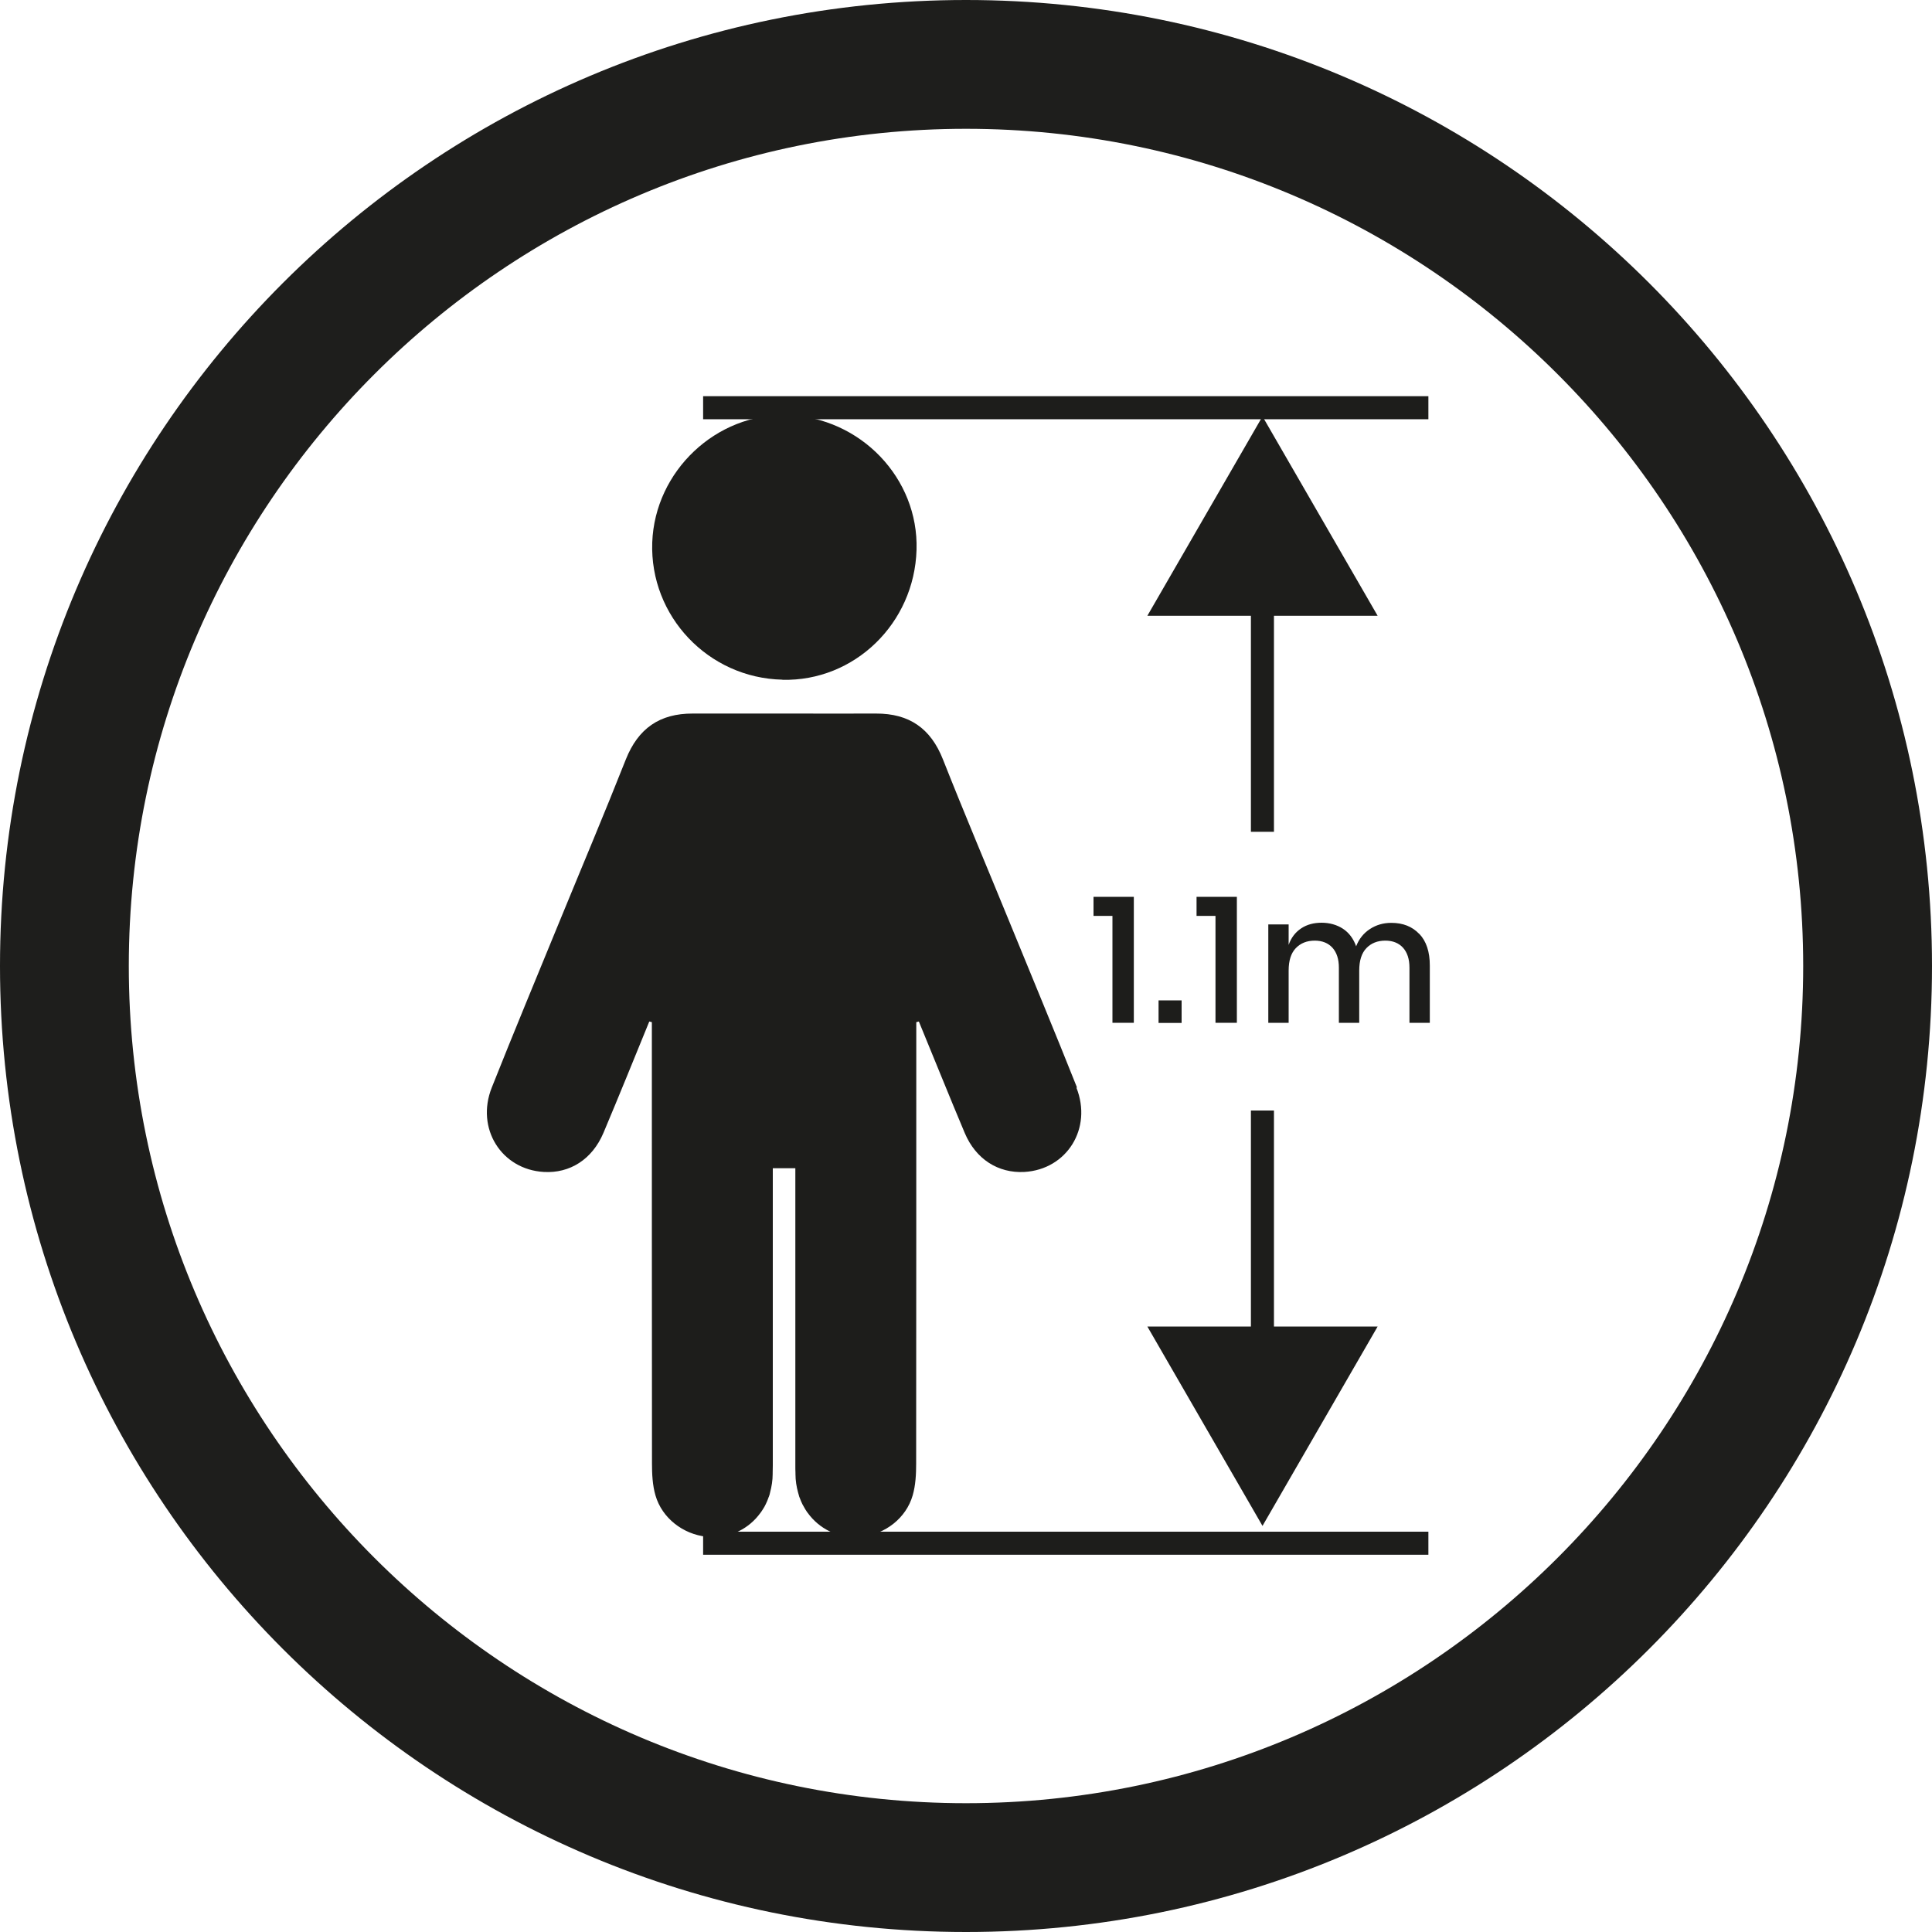
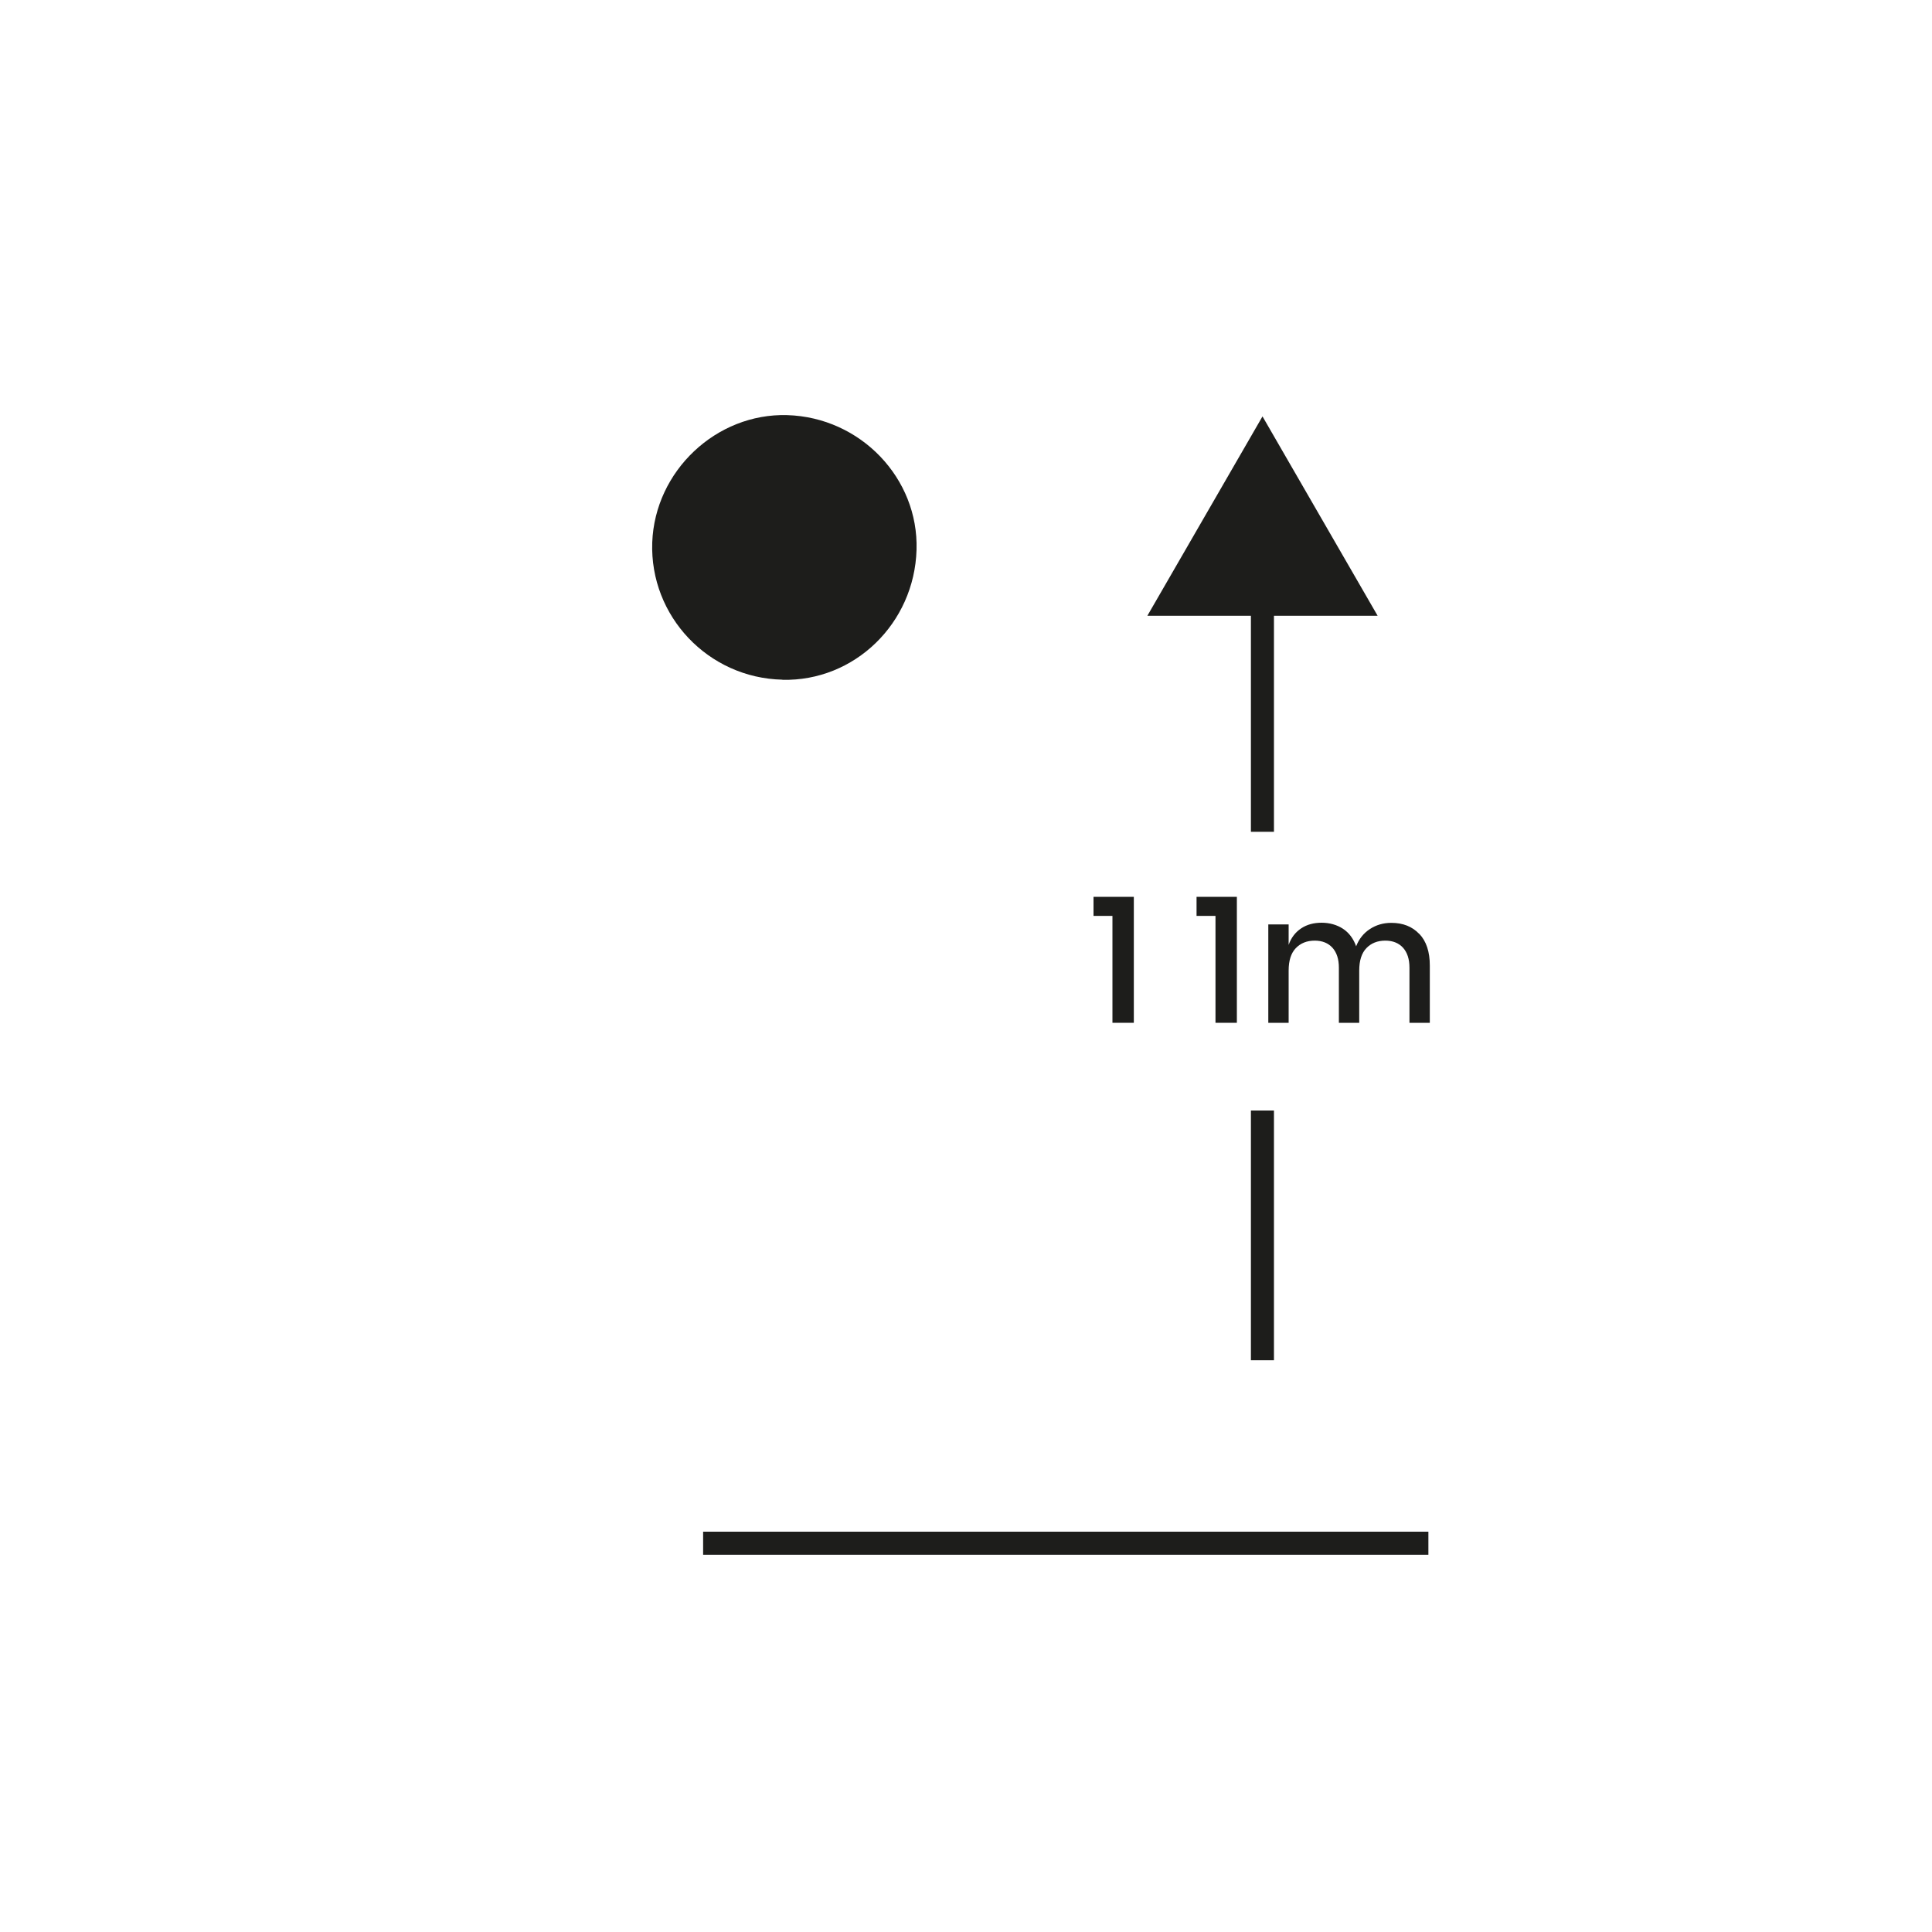
<svg xmlns="http://www.w3.org/2000/svg" id="Layer_1" data-name="Layer 1" viewBox="0 0 150 150">
  <defs>
    <style>
      .cls-1 {
        fill: #1d1d1b;
      }

      .cls-1, .cls-2 {
        stroke-width: 0px;
      }

      .cls-2 {
        fill: #1e1e1c;
      }
    </style>
  </defs>
-   <path class="cls-2" d="m75,0C33.58,0,0,33.58,0,75s33.58,75,75,75,75-33.58,75-75S116.42,0,75,0Zm0,140c-35.84,0-65-29.16-65-65S39.16,10,75,10s65,29.16,65,65-29.16,65-65,65Z" />
  <g>
    <g>
      <path class="cls-1" d="m60.75,52.78c5.59.13,10.24-4.38,10.41-10.09.17-5.57-4.36-10.29-10.04-10.46-5.51-.16-10.28,4.34-10.48,9.89-.2,5.72,4.35,10.52,10.1,10.65Z" />
-       <path class="cls-1" d="m83.62,84.44c-1.7-4.28-3.48-8.54-5.22-12.8-1.73-4.23-3.51-8.43-5.19-12.68-.95-2.41-2.62-3.57-5.2-3.56-2.2.01-4.4,0-6.6,0-.17,0-.34,0-.51,0-.17,0-.34,0-.51,0-2.2,0-4.4,0-6.6,0-2.57-.01-4.24,1.15-5.2,3.56-1.68,4.25-3.46,8.46-5.19,12.68-1.75,4.27-3.52,8.52-5.22,12.8-1.26,3.17.75,6.36,4.04,6.55,2.03.12,3.76-.98,4.63-3.03,1.21-2.87,2.38-5.76,3.56-8.65.07.02.13.03.2.05,0,11.42,0,22.83.01,34.25,0,.83.04,1.7.27,2.49.51,1.77,2.15,3.02,3.96,3.21.06,0,.13.01.19.02.05,0,.1,0,.14,0,1.55.07,2.97-.64,3.86-1.87.02-.03.04-.05.06-.08.04-.06.09-.13.13-.2.08-.13.16-.25.22-.39,0,0,0,0,0,0,.08-.16.15-.33.21-.5.01-.03.02-.07.04-.1.04-.1.07-.21.09-.32.12-.45.2-.93.2-1.43,0-.03,0-.06,0-.08,0-.2.01-.39.01-.58,0-2.96,0-5.91,0-8.87,0-1.37,0-2.74,0-4.1,0-2.85,0-5.71,0-8.56v-1.55h1.75v1.55c0,2.86,0,5.71,0,8.57,0,1.36,0,2.73,0,4.09,0,2.96,0,5.92,0,8.87,0,.19,0,.39.01.58,0,.03,0,.06,0,.08,0,.51.08.99.2,1.43.03.11.06.21.09.32.01.03.02.07.04.1.06.17.13.34.21.5,0,0,0,0,0,0,.07.13.14.26.22.39.04.07.09.13.13.2.02.03.04.05.06.08.89,1.23,2.31,1.94,3.86,1.87.05,0,.1,0,.14,0,.06,0,.13,0,.19-.02,1.81-.19,3.45-1.43,3.96-3.21.23-.79.27-1.66.27-2.49.01-11.42.01-22.83.01-34.25.07-.02.13-.03.2-.05,1.19,2.88,2.35,5.78,3.56,8.65.86,2.04,2.6,3.14,4.63,3.03,3.3-.19,5.3-3.38,4.04-6.55Z" />
    </g>
-     <rect class="cls-1" x="54.59" y="30.76" width="56.31" height="1.79" />
    <g>
      <rect class="cls-1" x="97.12" y="45.19" width="1.79" height="19.39" />
      <polygon class="cls-1" points="89.08 47.81 98.02 32.33 106.96 47.81 89.08 47.81" />
    </g>
    <g>
      <rect class="cls-1" x="97.12" y="86.22" width="1.79" height="19.39" />
-       <polygon class="cls-1" points="106.96 102.99 98.02 118.47 89.08 102.99 106.96 102.99" />
    </g>
    <rect class="cls-1" x="54.59" y="118.92" width="56.31" height="1.79" />
    <g>
      <path class="cls-1" d="m84.9,71.11v-1.48h3.13v9.78h-1.66v-8.3h-1.47Z" />
-       <path class="cls-1" d="m91.74,77.67v1.75h-1.79v-1.75h1.79Z" />
      <path class="cls-1" d="m92.9,71.11v-1.48h3.13v9.78h-1.66v-8.3h-1.47Z" />
      <path class="cls-1" d="m110.2,72.51c.54.57.81,1.39.81,2.45v4.45h-1.58v-4.28c0-.67-.17-1.18-.5-1.55-.33-.36-.79-.55-1.37-.55-.62,0-1.11.2-1.48.59s-.55.97-.55,1.73v4.06h-1.58v-4.28c0-.67-.17-1.18-.5-1.55-.33-.36-.79-.55-1.37-.55-.62,0-1.11.2-1.48.59s-.55.97-.55,1.73v4.06h-1.58v-7.64h1.58v1.59c.19-.55.52-.98.97-1.28.45-.3.98-.44,1.59-.44s1.19.16,1.66.47c.47.31.81.77,1.02,1.36.22-.57.58-1.02,1.07-1.34.49-.32,1.04-.48,1.66-.48.91,0,1.63.29,2.17.86Z" />
    </g>
  </g>
</svg>